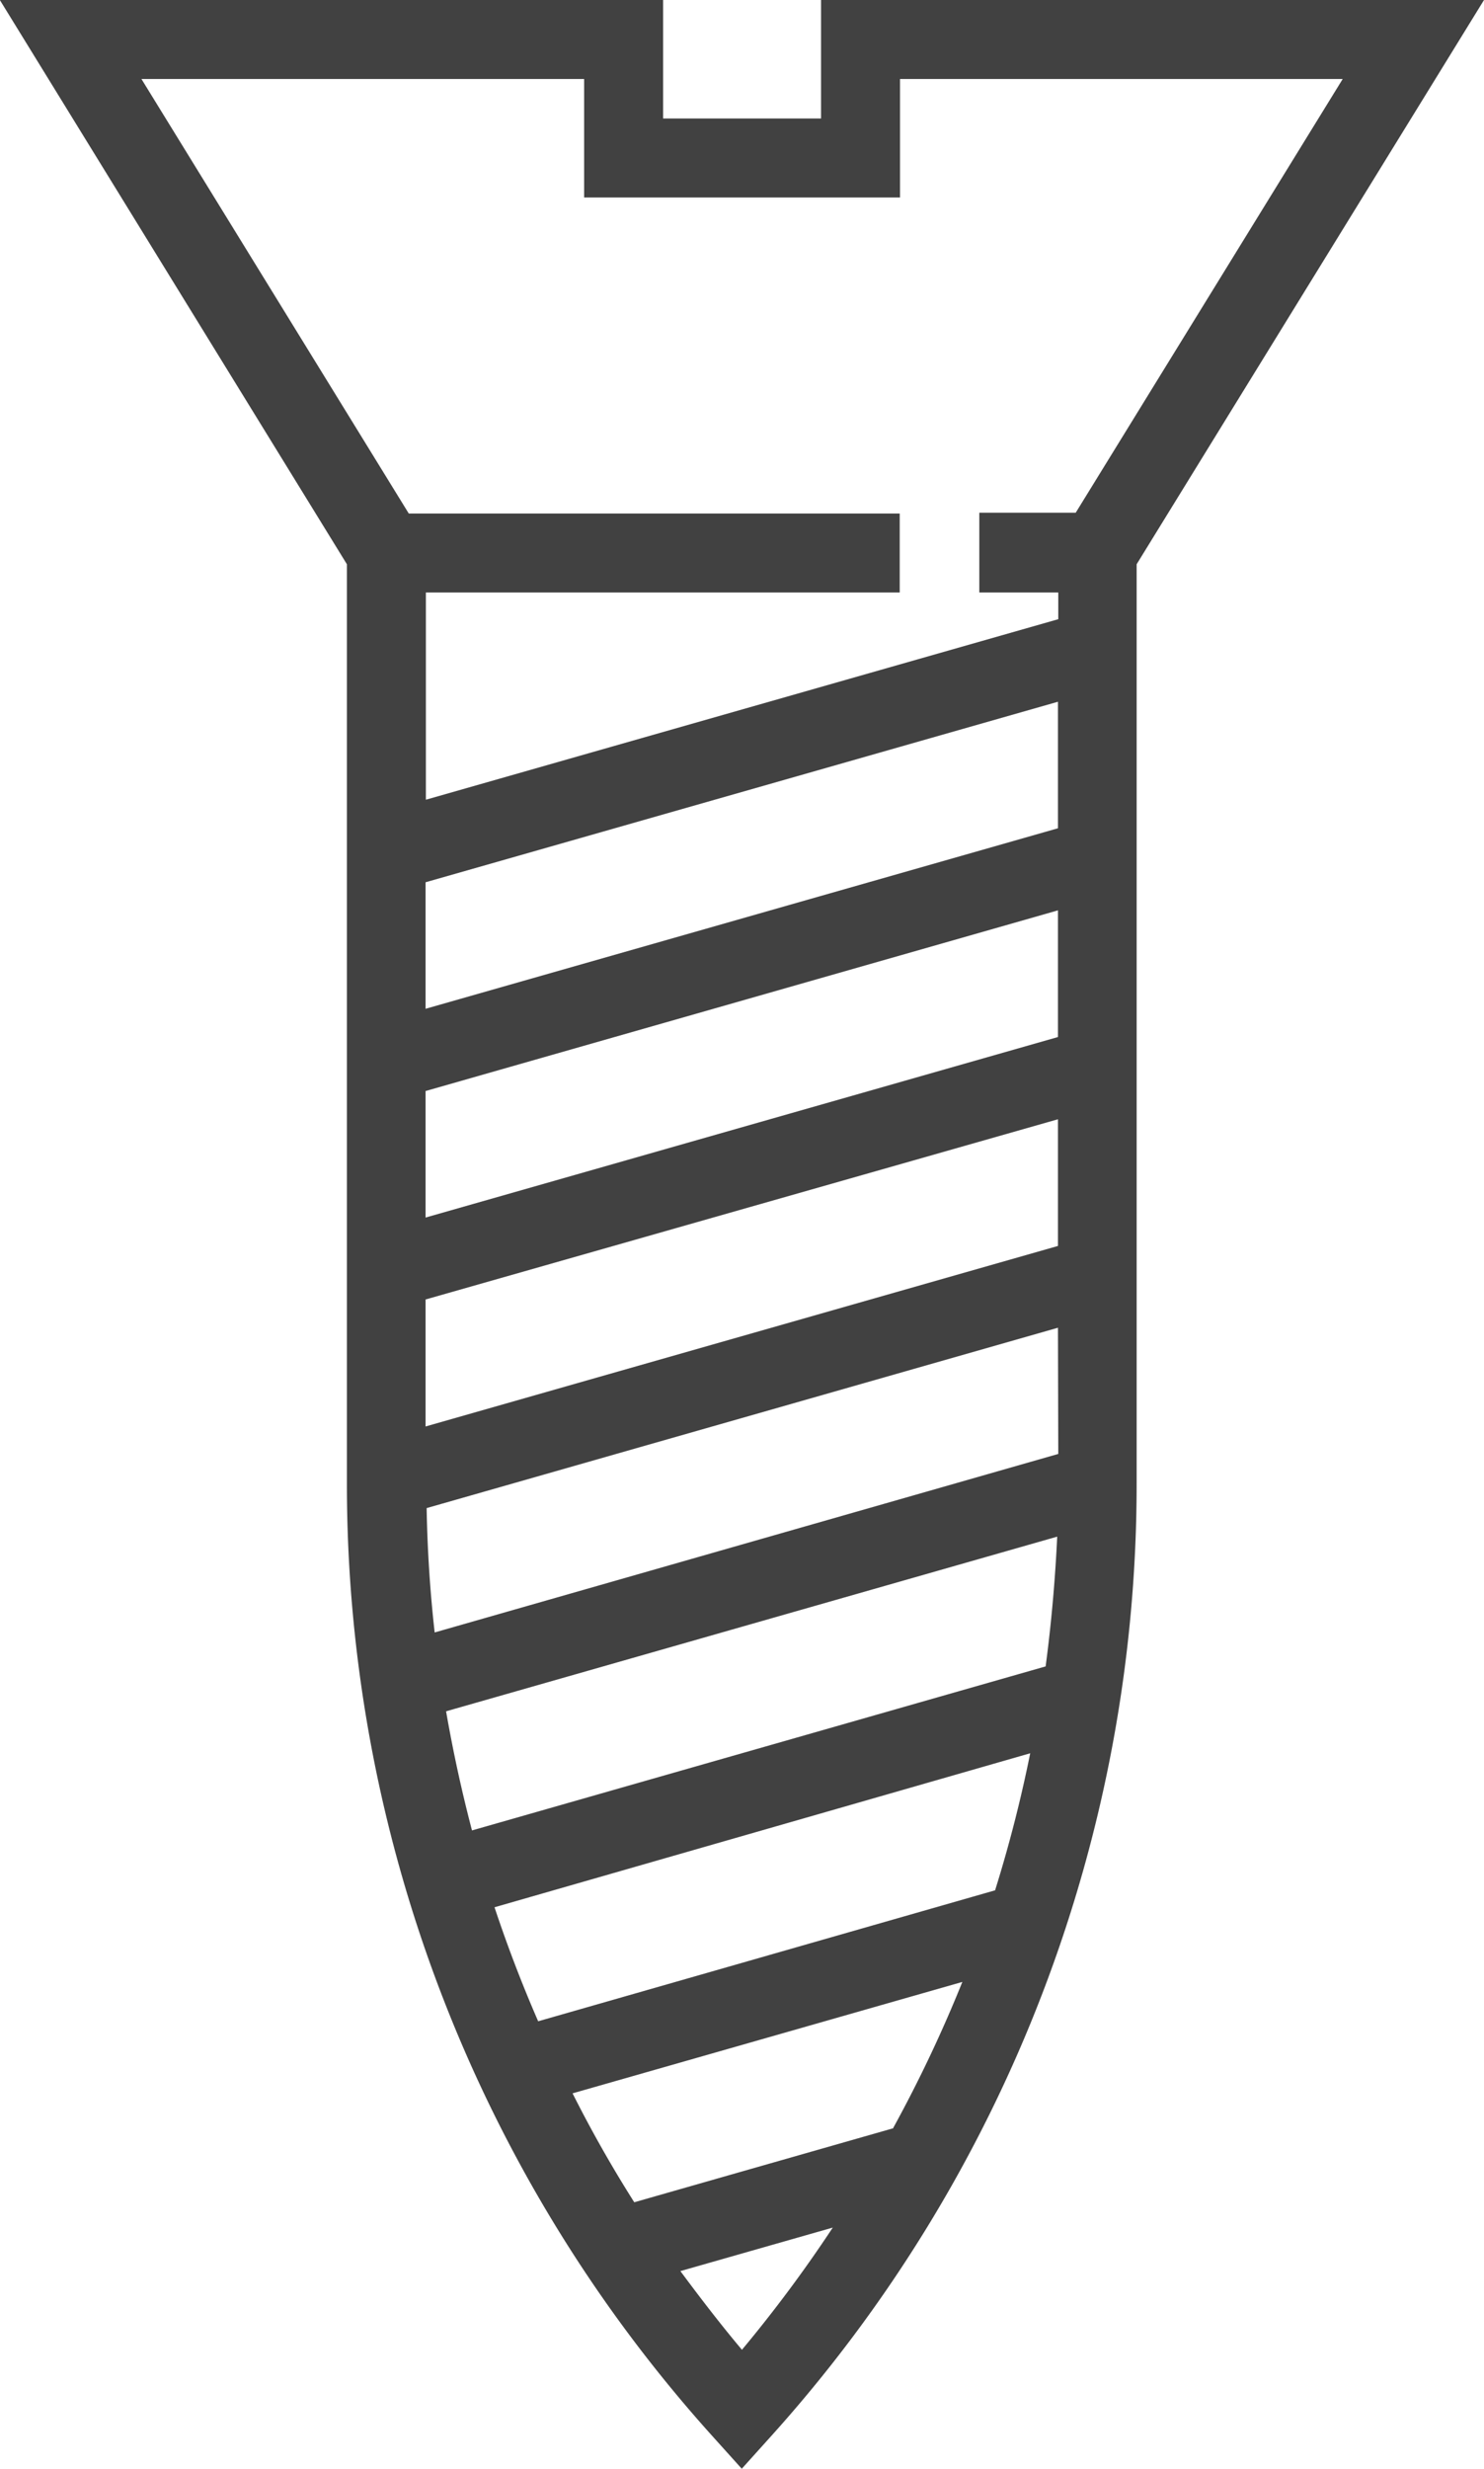
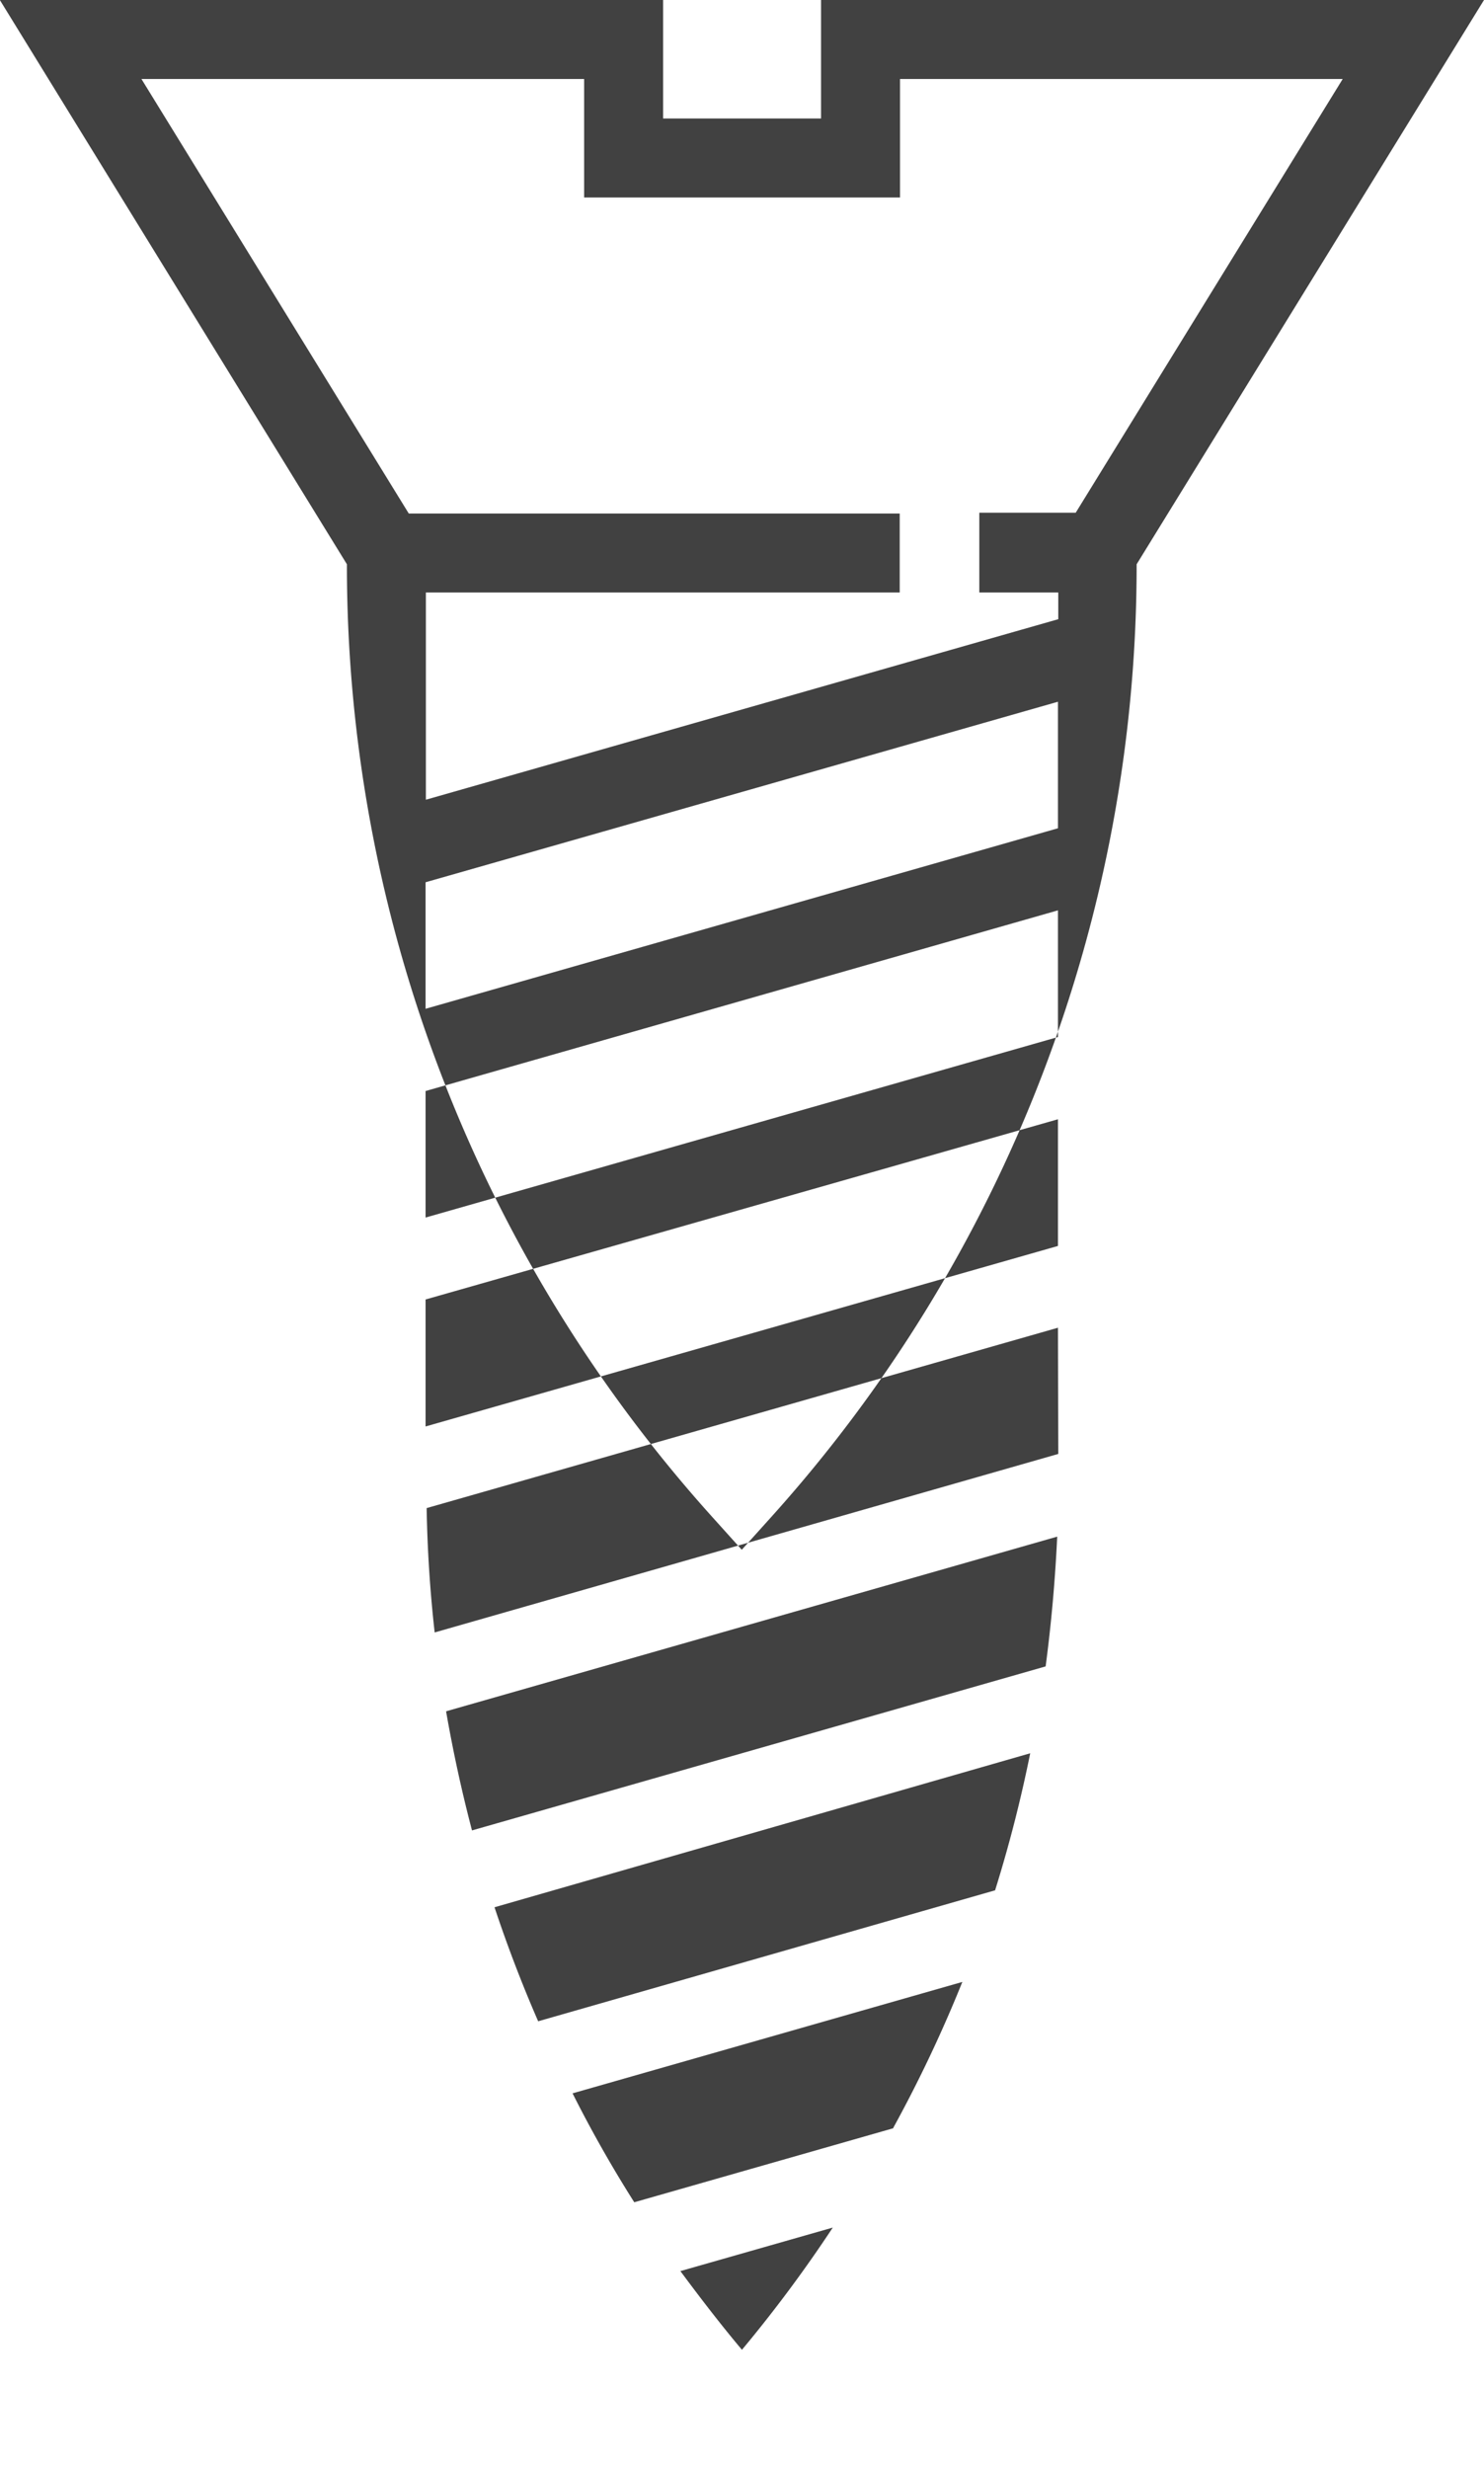
<svg xmlns="http://www.w3.org/2000/svg" width="9.621" height="16" viewBox="0 0 9.621 16">
-   <path d="M64.644,0V.768H63.62V0h-4.3l2.25,3.657V9.613a9.217,9.217,0,0,0,2.37,6.176l.19.211.19-.211a9.217,9.217,0,0,0,2.37-6.176V3.657L68.942,0ZM66.18,5.9v.821l-4.1,1.17v-.82Zm-4.1.638v-.82l4.1-1.17v.82Zm4.1.716v.821l-4.1,1.17V8.422Zm-2.048,7.976c-.139-.165-.27-.336-.4-.511l.988-.282A8.846,8.846,0,0,1,64.132,15.228Zm.981-1.437-1.68.48q-.218-.344-.4-.706l2.527-.722A8.771,8.771,0,0,1,65.112,13.791Zm.66-1.542L62.81,13.1q-.158-.363-.283-.739L66,11.363A8.8,8.8,0,0,1,65.773,12.249ZM66.1,10.8l-3.719,1.063q-.1-.381-.168-.772l3.962-1.132Q66.155,10.385,66.1,10.8Zm.082-1.377L62.139,10.58q-.045-.4-.052-.806L66.18,8.605Zm.113-6.1h-.625V3.84h.512v.173l-4.1,1.17V3.84h3.072V3.328H61.971L60.238.512h2.87V1.28h2.048V.512h2.87Z" transform="translate(-59.321)" fill="#414141" />
+   <path d="M64.644,0V.768H63.62V0h-4.3l2.25,3.657a9.217,9.217,0,0,0,2.37,6.176l.19.211.19-.211a9.217,9.217,0,0,0,2.37-6.176V3.657L68.942,0ZM66.18,5.9v.821l-4.1,1.17v-.82Zm-4.1.638v-.82l4.1-1.17v.82Zm4.1.716v.821l-4.1,1.17V8.422Zm-2.048,7.976c-.139-.165-.27-.336-.4-.511l.988-.282A8.846,8.846,0,0,1,64.132,15.228Zm.981-1.437-1.68.48q-.218-.344-.4-.706l2.527-.722A8.771,8.771,0,0,1,65.112,13.791Zm.66-1.542L62.81,13.1q-.158-.363-.283-.739L66,11.363A8.8,8.8,0,0,1,65.773,12.249ZM66.1,10.8l-3.719,1.063q-.1-.381-.168-.772l3.962-1.132Q66.155,10.385,66.1,10.8Zm.082-1.377L62.139,10.58q-.045-.4-.052-.806L66.18,8.605Zm.113-6.1h-.625V3.84h.512v.173l-4.1,1.17V3.84h3.072V3.328H61.971L60.238.512h2.87V1.28h2.048V.512h2.87Z" transform="translate(-59.321)" fill="#414141" />
</svg>